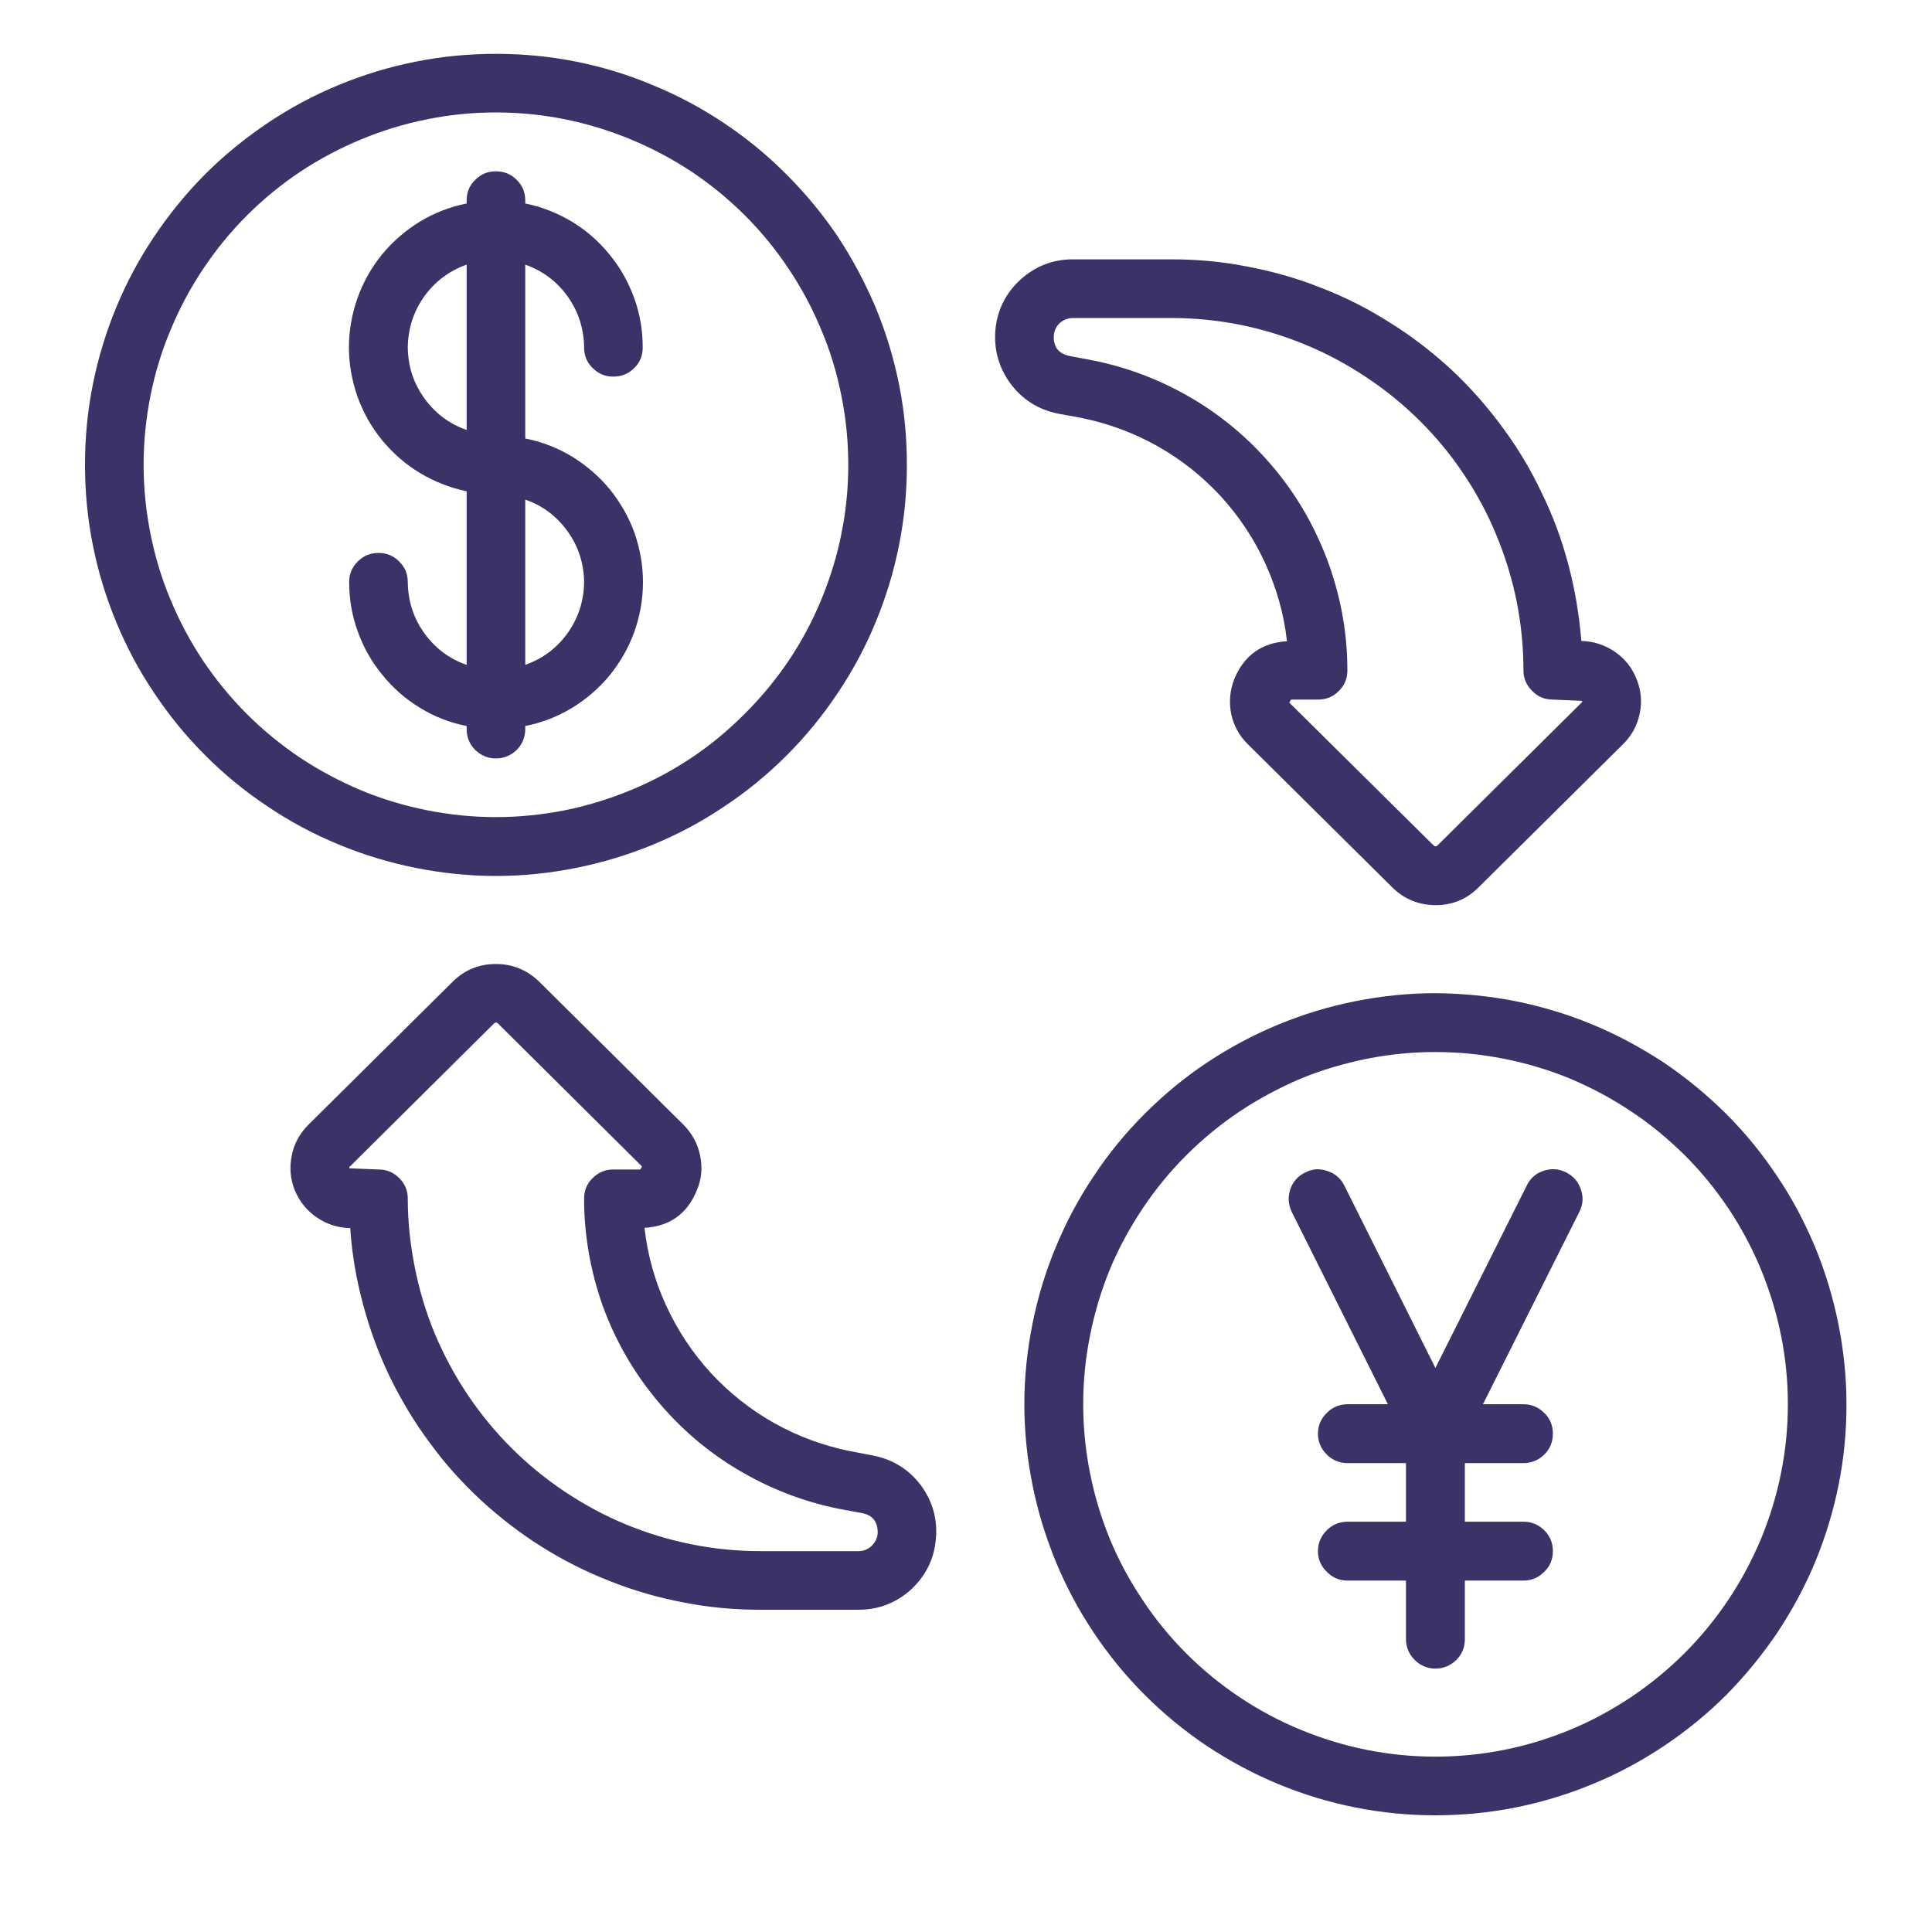
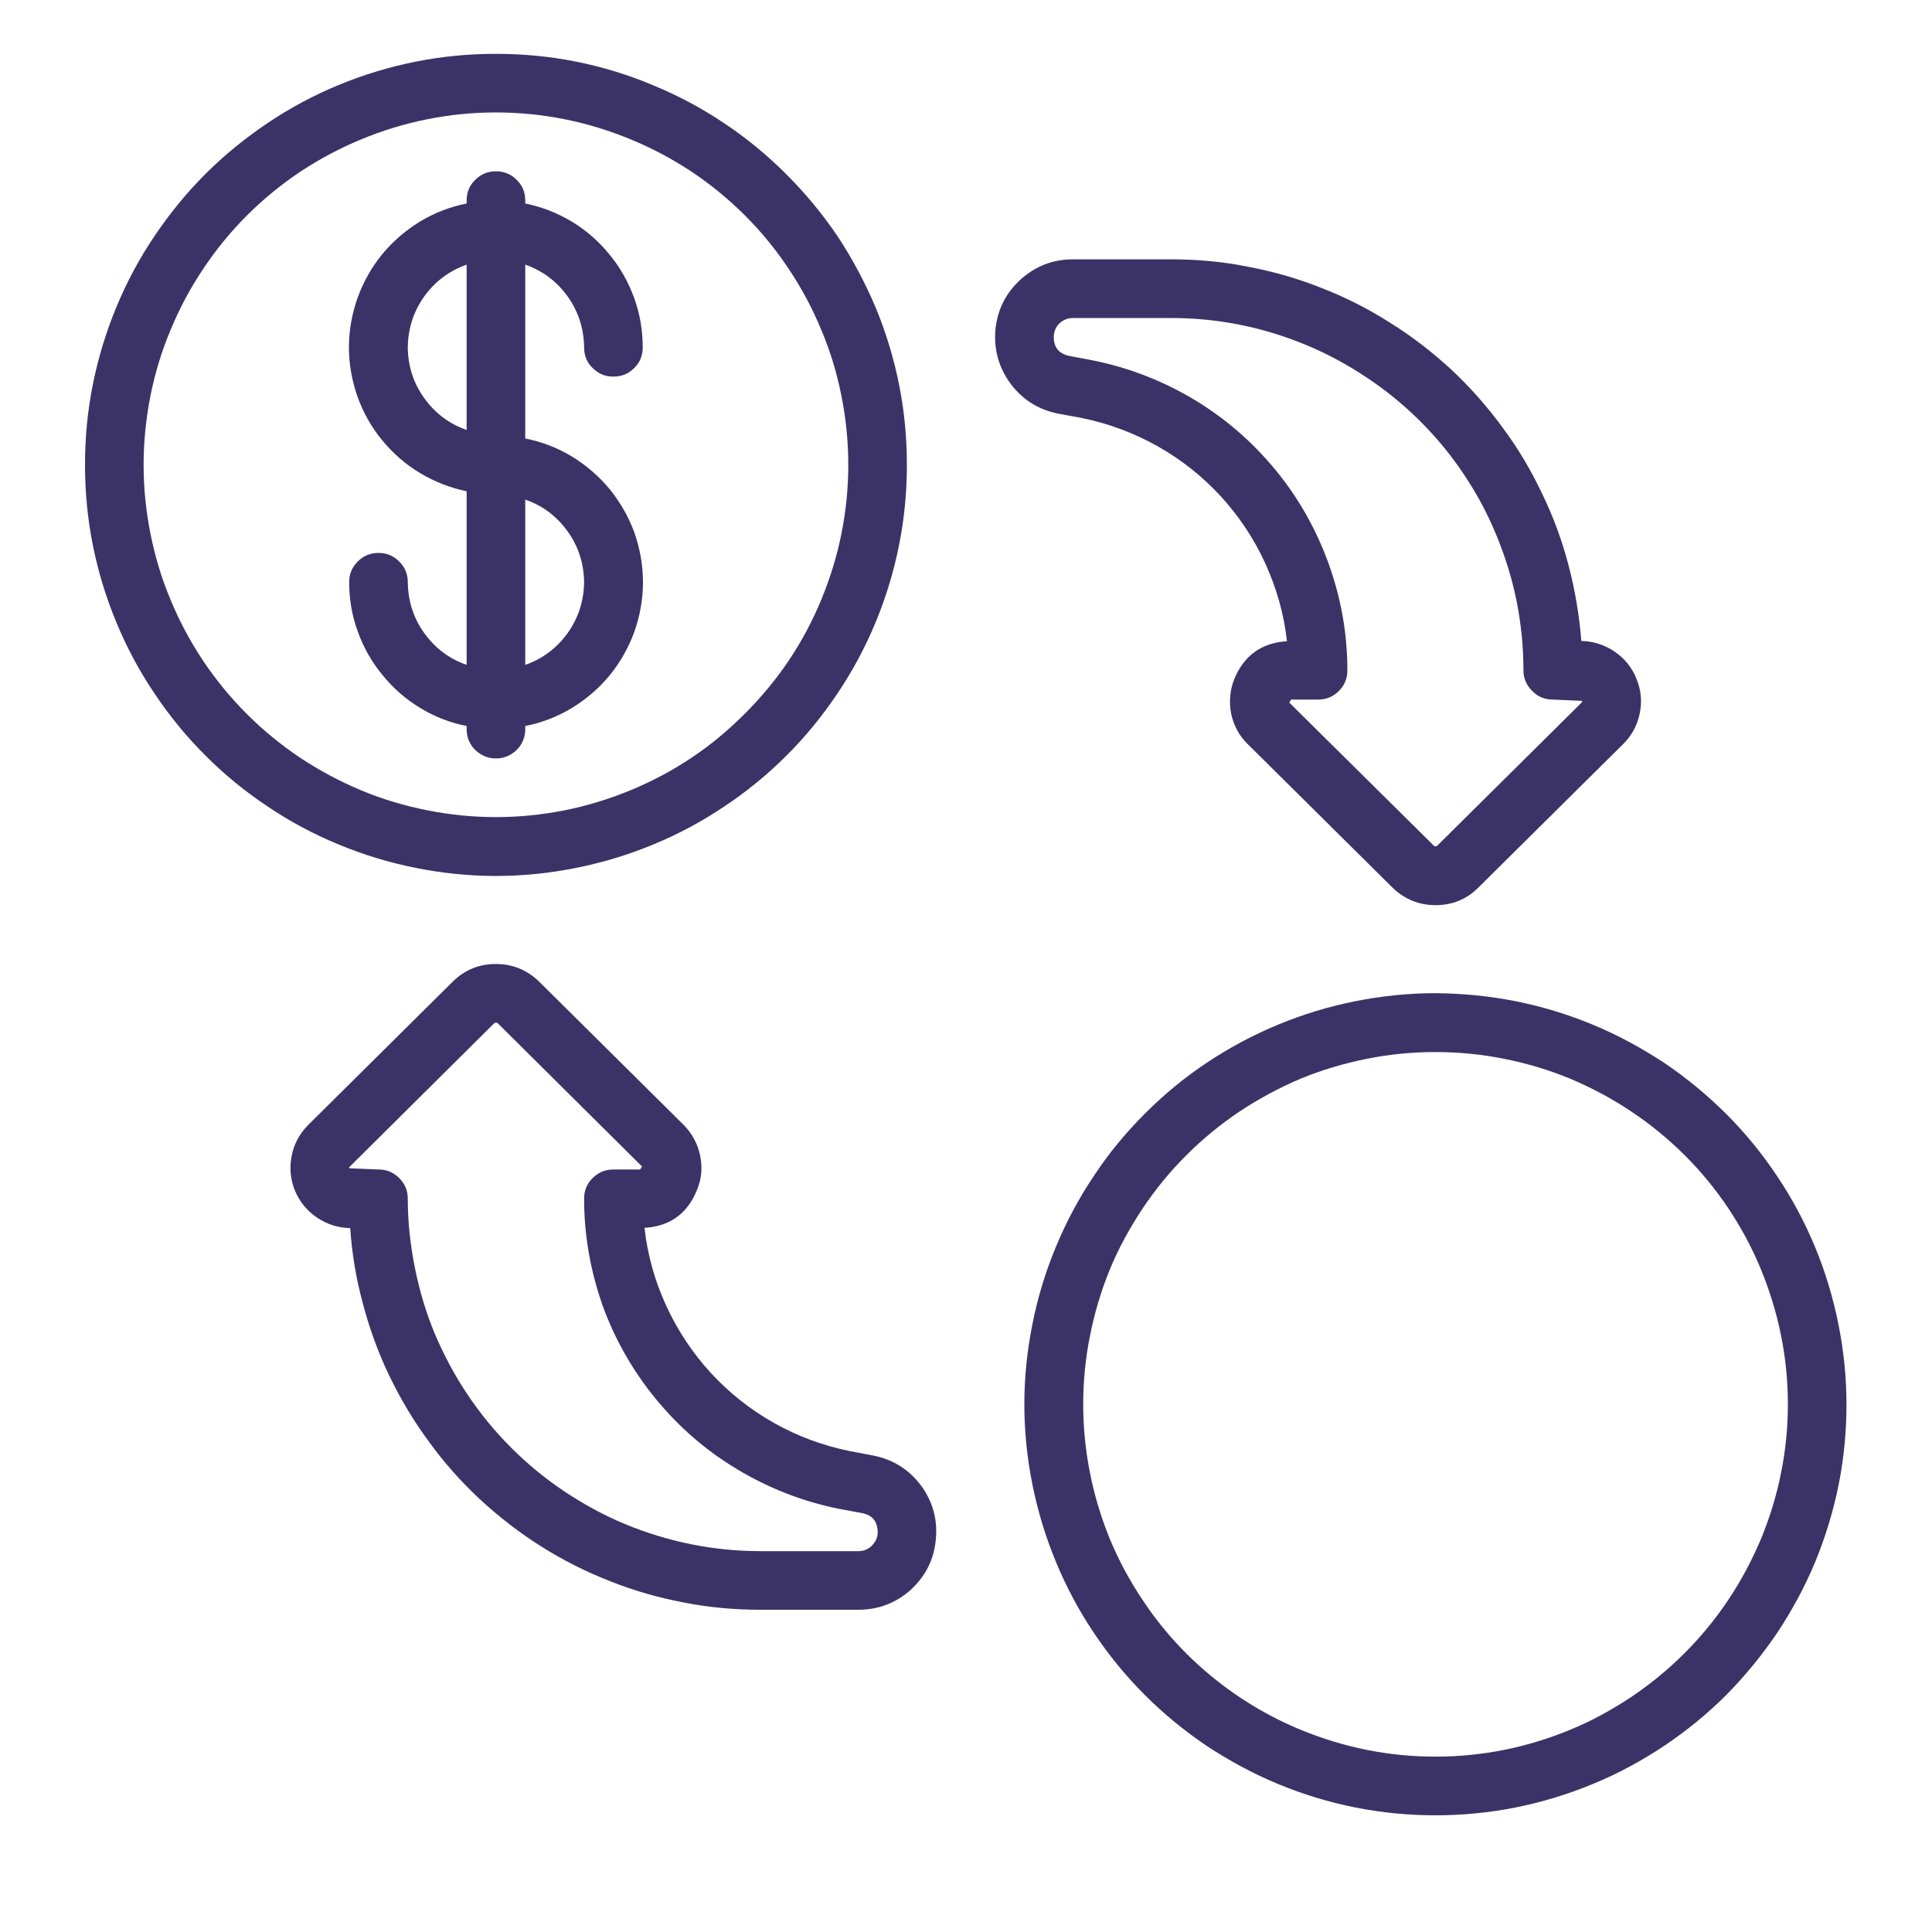
<svg xmlns="http://www.w3.org/2000/svg" width="40" zoomAndPan="magnify" viewBox="0 0 30 30" height="40" preserveAspectRatio="xMidYMid meet" version="1.0">
  <defs>
    <clipPath id="989925d0c7">
      <path d="M 1.32 0.836 L 15 0.836 L 15 14 L 1.32 14 Z M 1.32 0.836 " clip-rule="nonzero" />
    </clipPath>
    <clipPath id="c0749ff609">
      <path d="M 15 15 L 28.898 15 L 28.898 28.414 L 15 28.414 Z M 15 15 " clip-rule="nonzero" />
    </clipPath>
  </defs>
  <g clip-path="url(#989925d0c7)">
    <path fill="#3b3367" d="M 7.699 0.836 C 7.281 0.836 6.867 0.875 6.457 0.957 C 6.043 1.039 5.645 1.16 5.258 1.32 C 4.871 1.48 4.504 1.676 4.156 1.91 C 3.809 2.145 3.484 2.406 3.188 2.703 C 2.891 3 2.629 3.324 2.395 3.672 C 2.16 4.02 1.965 4.387 1.805 4.773 C 1.645 5.16 1.523 5.562 1.441 5.973 C 1.359 6.383 1.32 6.797 1.32 7.219 C 1.32 7.637 1.359 8.051 1.441 8.461 C 1.523 8.875 1.645 9.273 1.805 9.66 C 1.965 10.047 2.16 10.414 2.395 10.762 C 2.629 11.113 2.891 11.434 3.188 11.73 C 3.484 12.027 3.809 12.293 4.156 12.523 C 4.504 12.758 4.871 12.953 5.258 13.113 C 5.645 13.273 6.043 13.395 6.457 13.477 C 6.867 13.559 7.281 13.602 7.699 13.602 C 8.121 13.602 8.535 13.559 8.945 13.477 C 9.355 13.395 9.758 13.273 10.145 13.113 C 10.531 12.953 10.898 12.758 11.246 12.523 C 11.594 12.293 11.918 12.027 12.215 11.73 C 12.512 11.434 12.773 11.113 13.008 10.762 C 13.242 10.414 13.438 10.047 13.598 9.66 C 13.758 9.273 13.879 8.875 13.961 8.461 C 14.043 8.051 14.082 7.637 14.082 7.219 C 14.082 6.797 14.043 6.383 13.961 5.973 C 13.879 5.562 13.758 5.164 13.598 4.777 C 13.434 4.391 13.238 4.02 13.008 3.672 C 12.773 3.324 12.508 3.004 12.211 2.707 C 11.914 2.41 11.594 2.145 11.246 1.914 C 10.898 1.68 10.531 1.484 10.141 1.324 C 9.754 1.16 9.355 1.039 8.945 0.957 C 8.535 0.875 8.121 0.836 7.699 0.836 Z M 7.699 12.688 C 7.344 12.688 6.984 12.652 6.633 12.582 C 6.281 12.512 5.938 12.41 5.609 12.273 C 5.277 12.133 4.961 11.965 4.66 11.766 C 4.363 11.566 4.086 11.34 3.832 11.086 C 3.578 10.832 3.352 10.555 3.152 10.258 C 2.953 9.957 2.785 9.645 2.648 9.312 C 2.508 8.98 2.406 8.637 2.336 8.285 C 2.266 7.934 2.23 7.578 2.23 7.219 C 2.23 6.859 2.266 6.504 2.336 6.148 C 2.406 5.797 2.508 5.457 2.648 5.125 C 2.785 4.793 2.953 4.477 3.152 4.18 C 3.352 3.879 3.578 3.602 3.832 3.348 C 4.086 3.094 4.363 2.867 4.66 2.668 C 4.961 2.469 5.277 2.301 5.609 2.164 C 5.938 2.027 6.281 1.922 6.633 1.852 C 6.984 1.781 7.344 1.746 7.699 1.746 C 8.059 1.746 8.418 1.781 8.77 1.852 C 9.121 1.922 9.461 2.027 9.793 2.164 C 10.125 2.301 10.441 2.469 10.742 2.668 C 11.039 2.867 11.316 3.094 11.57 3.348 C 11.824 3.602 12.051 3.879 12.25 4.18 C 12.449 4.477 12.617 4.793 12.754 5.125 C 12.895 5.457 12.996 5.797 13.066 6.148 C 13.137 6.504 13.172 6.859 13.172 7.219 C 13.172 7.578 13.137 7.934 13.066 8.285 C 12.996 8.637 12.891 8.977 12.754 9.309 C 12.617 9.641 12.449 9.957 12.25 10.254 C 12.047 10.555 11.82 10.828 11.566 11.082 C 11.312 11.336 11.039 11.566 10.738 11.766 C 10.441 11.965 10.125 12.133 9.793 12.27 C 9.461 12.406 9.121 12.512 8.77 12.582 C 8.414 12.652 8.059 12.688 7.699 12.688 Z M 7.699 12.688 " fill-opacity="1" fill-rule="nonzero" />
  </g>
  <g clip-path="url(#c0749ff609)">
    <path fill="#3b3367" d="M 22.289 15.422 C 21.871 15.422 21.457 15.465 21.043 15.547 C 20.633 15.629 20.234 15.75 19.848 15.91 C 19.461 16.07 19.094 16.266 18.742 16.5 C 18.395 16.73 18.074 16.996 17.777 17.293 C 17.48 17.59 17.215 17.91 16.984 18.262 C 16.75 18.609 16.555 18.977 16.395 19.363 C 16.234 19.75 16.113 20.148 16.031 20.562 C 15.949 20.973 15.906 21.387 15.906 21.805 C 15.906 22.227 15.949 22.641 16.031 23.051 C 16.113 23.461 16.234 23.859 16.395 24.25 C 16.555 24.637 16.75 25.004 16.984 25.352 C 17.215 25.699 17.48 26.023 17.777 26.32 C 18.074 26.617 18.395 26.879 18.742 27.113 C 19.094 27.344 19.461 27.543 19.848 27.703 C 20.234 27.863 20.633 27.984 21.043 28.066 C 21.457 28.148 21.871 28.188 22.289 28.188 C 22.707 28.188 23.125 28.148 23.535 28.066 C 23.945 27.984 24.344 27.863 24.73 27.703 C 25.121 27.543 25.488 27.344 25.836 27.113 C 26.184 26.879 26.508 26.617 26.805 26.32 C 27.098 26.023 27.363 25.699 27.598 25.352 C 27.828 25.004 28.027 24.637 28.188 24.25 C 28.348 23.859 28.469 23.461 28.551 23.051 C 28.633 22.641 28.672 22.227 28.672 21.805 C 28.672 21.387 28.629 20.973 28.547 20.562 C 28.465 20.152 28.344 19.75 28.184 19.363 C 28.023 18.977 27.828 18.609 27.594 18.262 C 27.363 17.914 27.098 17.59 26.801 17.293 C 26.504 17 26.184 16.734 25.836 16.5 C 25.484 16.27 25.117 16.07 24.73 15.91 C 24.344 15.75 23.945 15.629 23.535 15.547 C 23.125 15.465 22.707 15.426 22.289 15.422 Z M 22.289 27.277 C 21.93 27.277 21.574 27.242 21.223 27.172 C 20.871 27.102 20.527 26.996 20.195 26.859 C 19.863 26.723 19.551 26.555 19.25 26.355 C 18.953 26.156 18.676 25.93 18.422 25.676 C 18.168 25.422 17.941 25.145 17.742 24.844 C 17.543 24.547 17.371 24.23 17.234 23.898 C 17.098 23.566 16.996 23.227 16.926 22.875 C 16.855 22.52 16.82 22.164 16.82 21.805 C 16.82 21.445 16.855 21.09 16.926 20.738 C 16.996 20.387 17.098 20.043 17.234 19.711 C 17.371 19.379 17.543 19.066 17.742 18.766 C 17.941 18.469 18.168 18.191 18.422 17.938 C 18.676 17.684 18.953 17.457 19.25 17.258 C 19.551 17.059 19.863 16.891 20.195 16.75 C 20.527 16.613 20.871 16.512 21.223 16.441 C 21.574 16.371 21.93 16.336 22.289 16.336 C 22.648 16.336 23.004 16.371 23.355 16.441 C 23.711 16.512 24.051 16.613 24.383 16.75 C 24.715 16.891 25.031 17.059 25.328 17.258 C 25.629 17.457 25.902 17.684 26.16 17.938 C 26.414 18.191 26.641 18.469 26.84 18.766 C 27.039 19.066 27.207 19.379 27.344 19.711 C 27.48 20.043 27.586 20.387 27.656 20.738 C 27.727 21.09 27.762 21.445 27.762 21.805 C 27.762 22.164 27.727 22.52 27.656 22.871 C 27.586 23.227 27.48 23.566 27.344 23.898 C 27.203 24.23 27.035 24.547 26.836 24.844 C 26.637 25.141 26.41 25.418 26.156 25.672 C 25.902 25.926 25.625 26.152 25.328 26.352 C 25.027 26.551 24.715 26.723 24.383 26.859 C 24.051 26.996 23.707 27.102 23.355 27.172 C 23.004 27.242 22.648 27.277 22.289 27.277 Z M 22.289 27.277 " fill-opacity="1" fill-rule="nonzero" />
  </g>
  <path fill="#3b3367" d="M 19.168 10.539 C 19.098 10.715 19.082 10.895 19.117 11.082 C 19.156 11.266 19.242 11.426 19.379 11.559 L 21.625 13.785 C 21.812 13.965 22.035 14.055 22.293 14.055 C 22.551 14.055 22.773 13.965 22.957 13.781 L 25.199 11.559 C 25.336 11.426 25.422 11.266 25.461 11.082 C 25.5 10.895 25.484 10.715 25.41 10.539 C 25.34 10.363 25.227 10.223 25.07 10.117 C 24.914 10.012 24.742 9.957 24.555 9.953 C 24.523 9.555 24.457 9.16 24.355 8.773 C 24.254 8.387 24.117 8.016 23.941 7.656 C 23.77 7.293 23.566 6.953 23.328 6.633 C 23.09 6.309 22.828 6.012 22.535 5.738 C 22.242 5.469 21.926 5.223 21.586 5.012 C 21.25 4.797 20.895 4.617 20.523 4.473 C 20.152 4.324 19.77 4.215 19.375 4.141 C 18.984 4.062 18.586 4.027 18.188 4.027 L 16.66 4.027 C 16.348 4.027 16.078 4.133 15.848 4.34 C 15.617 4.551 15.488 4.809 15.457 5.117 C 15.43 5.426 15.508 5.707 15.691 5.957 C 15.879 6.207 16.121 6.359 16.426 6.422 L 16.805 6.492 C 17.219 6.578 17.609 6.723 17.977 6.93 C 18.344 7.137 18.672 7.398 18.957 7.707 C 19.242 8.02 19.473 8.367 19.648 8.75 C 19.824 9.137 19.938 9.539 19.984 9.957 C 19.594 9.98 19.32 10.176 19.168 10.539 Z M 16.98 5.598 L 16.605 5.527 C 16.445 5.492 16.363 5.398 16.363 5.234 C 16.363 5.152 16.391 5.082 16.449 5.023 C 16.508 4.969 16.578 4.938 16.66 4.938 L 18.188 4.938 C 18.547 4.938 18.902 4.973 19.254 5.043 C 19.605 5.113 19.949 5.219 20.277 5.355 C 20.609 5.492 20.926 5.664 21.223 5.863 C 21.523 6.062 21.801 6.289 22.055 6.543 C 22.309 6.797 22.535 7.07 22.734 7.371 C 22.934 7.668 23.102 7.984 23.238 8.316 C 23.375 8.648 23.48 8.988 23.551 9.34 C 23.621 9.695 23.656 10.051 23.656 10.41 C 23.656 10.535 23.703 10.641 23.793 10.73 C 23.879 10.82 23.988 10.863 24.113 10.863 L 24.566 10.883 C 24.57 10.895 24.57 10.898 24.559 10.91 L 22.316 13.133 C 22.301 13.145 22.281 13.145 22.266 13.133 L 20.02 10.91 L 20.047 10.863 L 20.465 10.863 C 20.594 10.863 20.699 10.82 20.789 10.73 C 20.879 10.641 20.922 10.535 20.922 10.41 C 20.922 9.84 20.824 9.293 20.633 8.758 C 20.441 8.227 20.168 7.738 19.809 7.301 C 19.449 6.863 19.027 6.496 18.539 6.203 C 18.055 5.914 17.535 5.711 16.98 5.598 Z M 16.98 5.598 " fill-opacity="1" fill-rule="nonzero" />
  <path fill="#3b3367" d="M 10.82 18.484 C 10.895 18.309 10.91 18.129 10.871 17.941 C 10.832 17.758 10.746 17.598 10.613 17.465 L 8.367 15.238 C 8.18 15.059 7.957 14.969 7.699 14.969 C 7.441 14.969 7.219 15.059 7.035 15.238 L 4.789 17.465 C 4.656 17.598 4.566 17.758 4.531 17.941 C 4.492 18.129 4.508 18.309 4.578 18.484 C 4.652 18.66 4.766 18.801 4.922 18.906 C 5.078 19.012 5.25 19.066 5.438 19.07 C 5.465 19.469 5.531 19.863 5.637 20.25 C 5.738 20.633 5.875 21.008 6.047 21.367 C 6.223 21.73 6.426 22.07 6.664 22.391 C 6.898 22.715 7.164 23.012 7.457 23.285 C 7.75 23.555 8.066 23.801 8.402 24.012 C 8.742 24.227 9.098 24.406 9.469 24.551 C 9.84 24.699 10.223 24.809 10.617 24.883 C 11.008 24.961 11.406 24.996 11.805 24.996 L 13.332 24.996 C 13.641 24.996 13.914 24.891 14.145 24.684 C 14.371 24.473 14.504 24.215 14.531 23.906 C 14.562 23.598 14.484 23.316 14.301 23.066 C 14.113 22.816 13.867 22.664 13.562 22.602 L 13.188 22.531 C 12.773 22.445 12.383 22.301 12.016 22.094 C 11.648 21.887 11.32 21.625 11.035 21.316 C 10.75 21.004 10.52 20.656 10.344 20.273 C 10.168 19.891 10.055 19.488 10.008 19.066 C 10.398 19.043 10.672 18.848 10.82 18.484 Z M 13.012 23.426 L 13.387 23.496 C 13.547 23.527 13.625 23.625 13.629 23.789 C 13.629 23.871 13.598 23.941 13.539 24 C 13.484 24.055 13.414 24.086 13.332 24.086 L 11.805 24.086 C 11.445 24.086 11.09 24.051 10.738 23.98 C 10.387 23.91 10.043 23.805 9.711 23.668 C 9.379 23.531 9.066 23.359 8.766 23.16 C 8.469 22.961 8.191 22.734 7.938 22.48 C 7.684 22.227 7.457 21.949 7.258 21.652 C 7.059 21.355 6.891 21.039 6.75 20.707 C 6.613 20.375 6.512 20.035 6.441 19.68 C 6.371 19.328 6.332 18.973 6.332 18.613 C 6.332 18.488 6.289 18.383 6.199 18.293 C 6.109 18.203 6.004 18.16 5.879 18.16 L 5.426 18.141 C 5.418 18.129 5.422 18.125 5.434 18.113 L 7.672 15.891 C 7.68 15.883 7.691 15.879 7.699 15.879 C 7.711 15.879 7.719 15.883 7.727 15.887 L 9.969 18.113 L 9.941 18.16 L 9.523 18.16 C 9.398 18.16 9.293 18.203 9.203 18.293 C 9.113 18.379 9.07 18.488 9.07 18.613 C 9.07 19.18 9.168 19.73 9.355 20.266 C 9.547 20.797 9.824 21.285 10.184 21.723 C 10.543 22.16 10.965 22.527 11.449 22.816 C 11.938 23.109 12.457 23.312 13.012 23.426 Z M 13.012 23.426 " fill-opacity="1" fill-rule="nonzero" />
  <path fill="#3b3367" d="M 9.07 5.395 C 9.07 5.52 9.113 5.629 9.203 5.715 C 9.293 5.805 9.398 5.848 9.523 5.848 C 9.652 5.848 9.758 5.805 9.848 5.715 C 9.938 5.629 9.98 5.52 9.98 5.395 C 9.98 5.133 9.938 4.875 9.848 4.629 C 9.758 4.383 9.633 4.156 9.465 3.953 C 9.301 3.75 9.105 3.578 8.879 3.441 C 8.656 3.309 8.414 3.211 8.156 3.16 L 8.156 3.113 C 8.156 2.988 8.113 2.879 8.023 2.793 C 7.934 2.703 7.828 2.66 7.699 2.66 C 7.574 2.66 7.469 2.703 7.379 2.793 C 7.289 2.879 7.246 2.988 7.246 3.113 L 7.246 3.16 C 6.988 3.211 6.746 3.305 6.52 3.441 C 6.297 3.578 6.102 3.746 5.934 3.949 C 5.766 4.156 5.641 4.379 5.551 4.629 C 5.465 4.875 5.418 5.129 5.418 5.395 C 5.418 5.656 5.465 5.91 5.551 6.16 C 5.641 6.406 5.766 6.633 5.934 6.836 C 6.102 7.039 6.297 7.211 6.52 7.344 C 6.746 7.48 6.988 7.574 7.246 7.629 L 7.246 10.324 C 6.973 10.23 6.754 10.062 6.586 9.828 C 6.418 9.594 6.336 9.328 6.332 9.039 C 6.332 8.914 6.289 8.809 6.199 8.719 C 6.109 8.629 6.004 8.586 5.879 8.586 C 5.75 8.586 5.645 8.629 5.555 8.719 C 5.465 8.809 5.422 8.914 5.422 9.039 C 5.422 9.305 5.465 9.559 5.555 9.805 C 5.645 10.055 5.77 10.277 5.938 10.48 C 6.102 10.684 6.297 10.855 6.523 10.992 C 6.746 11.129 6.988 11.223 7.246 11.273 L 7.246 11.32 C 7.246 11.445 7.289 11.555 7.379 11.645 C 7.469 11.73 7.574 11.777 7.699 11.777 C 7.828 11.777 7.934 11.73 8.023 11.645 C 8.113 11.555 8.156 11.445 8.156 11.32 L 8.156 11.273 C 8.414 11.223 8.656 11.129 8.883 10.992 C 9.105 10.855 9.301 10.688 9.469 10.484 C 9.633 10.281 9.762 10.055 9.852 9.805 C 9.938 9.559 9.984 9.305 9.984 9.039 C 9.984 8.777 9.938 8.523 9.852 8.273 C 9.762 8.027 9.633 7.801 9.469 7.598 C 9.301 7.395 9.105 7.227 8.883 7.09 C 8.656 6.953 8.414 6.859 8.156 6.809 L 8.156 4.109 C 8.43 4.207 8.648 4.371 8.816 4.605 C 8.984 4.844 9.066 5.105 9.07 5.395 Z M 6.332 5.395 C 6.336 5.105 6.418 4.844 6.586 4.605 C 6.754 4.371 6.973 4.207 7.246 4.109 L 7.246 6.676 C 6.973 6.582 6.754 6.414 6.586 6.18 C 6.418 5.945 6.336 5.684 6.332 5.395 Z M 9.07 9.039 C 9.066 9.328 8.984 9.59 8.816 9.828 C 8.648 10.062 8.43 10.227 8.156 10.324 L 8.156 7.758 C 8.43 7.852 8.648 8.02 8.816 8.254 C 8.984 8.488 9.066 8.754 9.07 9.039 Z M 9.07 9.039 " fill-opacity="1" fill-rule="nonzero" />
-   <path fill="#3b3367" d="M 24.316 18.203 C 24.203 18.148 24.09 18.141 23.969 18.18 C 23.848 18.219 23.762 18.297 23.707 18.41 L 22.289 21.242 L 20.875 18.41 C 20.82 18.297 20.73 18.223 20.613 18.184 C 20.492 18.141 20.379 18.148 20.266 18.207 C 20.152 18.262 20.074 18.352 20.035 18.469 C 19.996 18.59 20.004 18.707 20.059 18.82 L 21.551 21.805 L 20.922 21.805 C 20.797 21.805 20.688 21.852 20.602 21.941 C 20.512 22.027 20.465 22.137 20.465 22.262 C 20.465 22.387 20.512 22.496 20.602 22.586 C 20.688 22.672 20.797 22.719 20.922 22.719 L 21.832 22.719 L 21.832 23.629 L 20.922 23.629 C 20.797 23.629 20.688 23.676 20.602 23.762 C 20.512 23.852 20.465 23.961 20.465 24.086 C 20.465 24.211 20.512 24.32 20.602 24.406 C 20.688 24.496 20.797 24.543 20.922 24.543 L 21.832 24.543 L 21.832 25.453 C 21.832 25.578 21.879 25.688 21.969 25.777 C 22.055 25.863 22.164 25.91 22.289 25.91 C 22.414 25.91 22.523 25.863 22.613 25.777 C 22.703 25.688 22.746 25.578 22.746 25.453 L 22.746 24.543 L 23.656 24.543 C 23.785 24.543 23.891 24.496 23.98 24.406 C 24.07 24.32 24.113 24.211 24.113 24.086 C 24.113 23.961 24.07 23.852 23.98 23.762 C 23.891 23.676 23.785 23.629 23.656 23.629 L 22.746 23.629 L 22.746 22.719 L 23.656 22.719 C 23.785 22.719 23.891 22.672 23.98 22.586 C 24.07 22.496 24.113 22.387 24.113 22.262 C 24.113 22.137 24.07 22.027 23.98 21.941 C 23.891 21.852 23.785 21.805 23.656 21.805 L 23.027 21.805 L 24.523 18.82 C 24.582 18.707 24.59 18.59 24.547 18.469 C 24.508 18.348 24.43 18.262 24.316 18.203 Z M 24.316 18.203 " fill-opacity="1" fill-rule="nonzero" />
</svg>